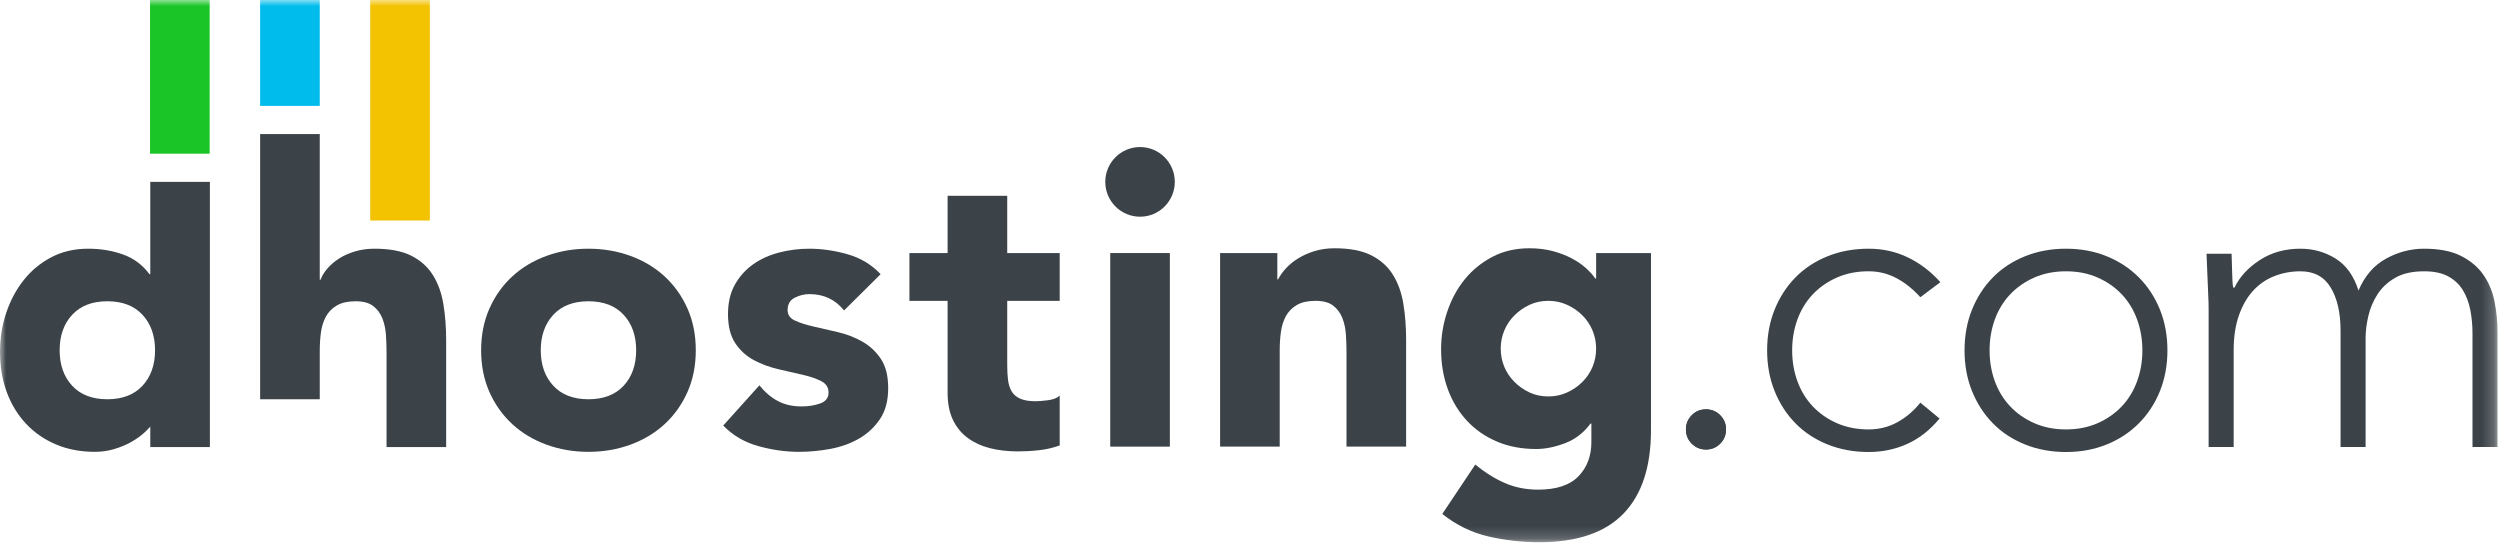
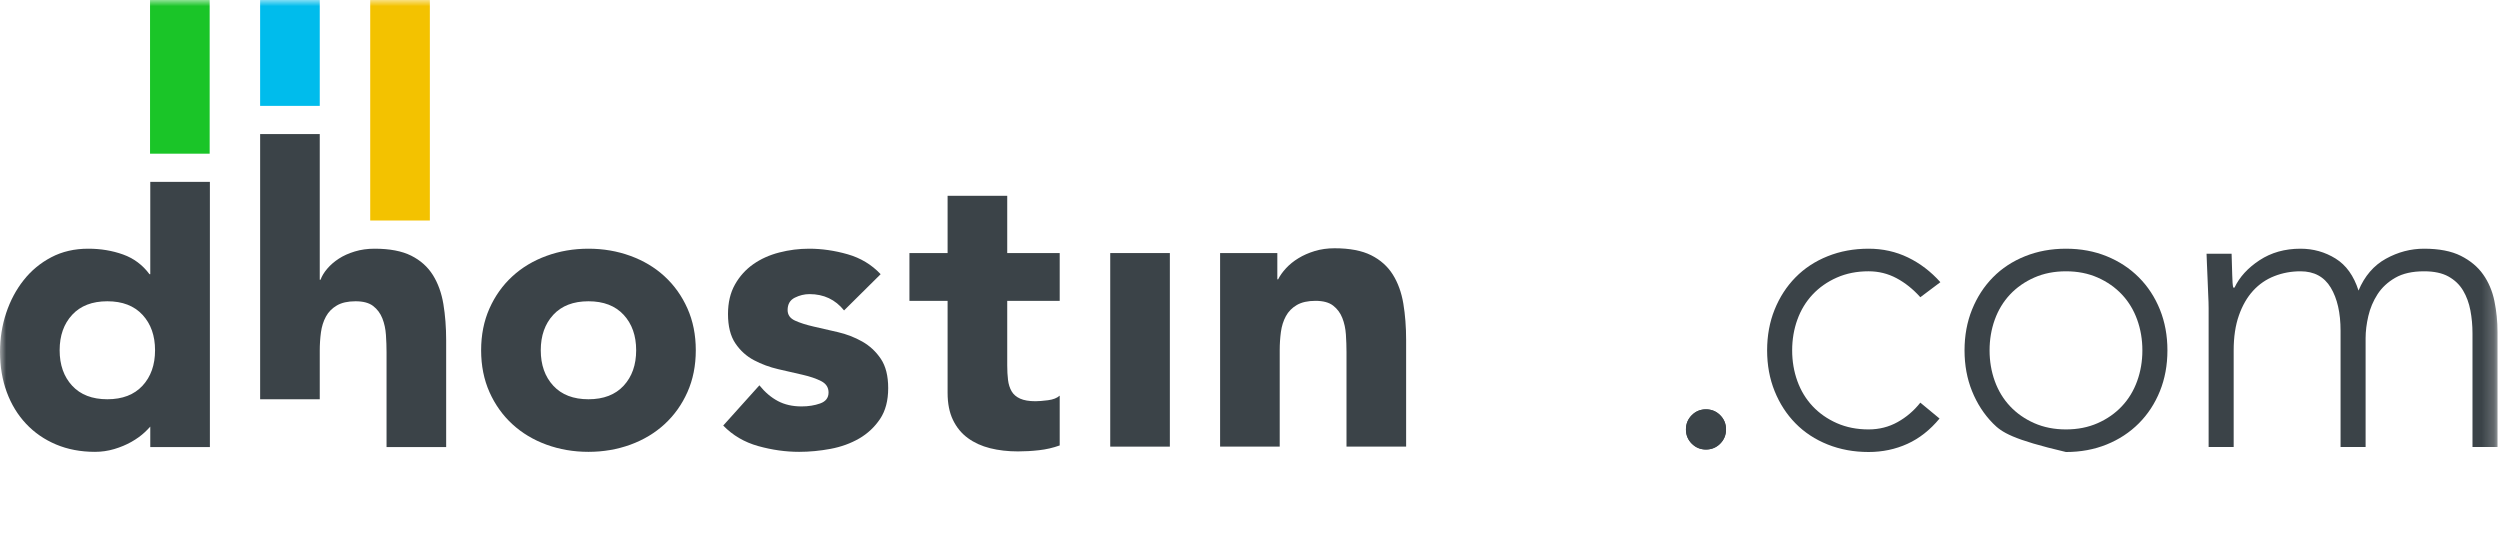
<svg xmlns="http://www.w3.org/2000/svg" xmlns:xlink="http://www.w3.org/1999/xlink" width="202px" height="44px" viewBox="0 0 202 44" version="1.1">
  <title>logo</title>
  <desc>Created with Sketch.</desc>
  <defs>
    <polygon id="path-1" points="0 43.812 201.801 43.812 201.801 0 0 0" />
  </defs>
  <g id="LP-comSoon" stroke="none" stroke-width="1" fill="none" fill-rule="evenodd" transform="translate(-859, -66)">
    <g id="logo" transform="translate(859, 66)">
      <path d="M43.694,28.302 C43.694,29.482 44.031,30.436 44.705,31.166 C45.38,31.895 46.327,32.26 47.548,32.26 C48.769,32.26 49.716,31.895 50.391,31.166 C51.065,30.436 51.402,29.482 51.402,28.302 C51.402,27.122 51.065,26.167 50.391,25.437 C49.716,24.708 48.769,24.343 47.548,24.343 C46.327,24.343 45.38,24.708 44.705,25.437 C44.031,26.167 43.694,27.122 43.694,28.302 M38.875,28.302 C38.875,27.057 39.1,25.931 39.549,24.923 C39.999,23.914 40.614,23.05 41.396,22.331 C42.178,21.612 43.099,21.06 44.159,20.675 C45.219,20.288 46.348,20.095 47.548,20.095 C48.747,20.095 49.876,20.288 50.936,20.675 C51.996,21.06 52.917,21.612 53.699,22.331 C54.48,23.05 55.096,23.914 55.545,24.923 C55.995,25.931 56.22,27.057 56.22,28.302 C56.22,29.546 55.995,30.673 55.545,31.682 C55.096,32.69 54.48,33.553 53.699,34.272 C52.917,34.991 51.996,35.543 50.936,35.93 C49.876,36.315 48.747,36.509 47.548,36.509 C46.348,36.509 45.219,36.315 44.159,35.93 C43.099,35.543 42.178,34.991 41.396,34.272 C40.614,33.553 39.999,32.69 39.549,31.682 C39.1,30.673 38.875,29.546 38.875,28.302" id="Fill-1" fill="#3B4348" />
      <path d="M68.201,25.083 C67.494,24.204 66.563,23.764 65.407,23.764 C64.999,23.764 64.603,23.861 64.218,24.053 C63.833,24.246 63.639,24.58 63.639,25.051 C63.639,25.438 63.837,25.722 64.234,25.904 C64.63,26.087 65.133,26.247 65.744,26.387 C66.354,26.527 67.006,26.676 67.703,26.837 C68.398,26.999 69.052,27.25 69.662,27.593 C70.272,27.937 70.775,28.404 71.171,28.993 C71.568,29.584 71.766,30.372 71.766,31.36 C71.766,32.368 71.547,33.199 71.108,33.853 C70.668,34.507 70.106,35.034 69.422,35.431 C68.735,35.828 67.964,36.107 67.108,36.268 C66.252,36.428 65.407,36.509 64.571,36.509 C63.479,36.509 62.375,36.353 61.263,36.043 C60.148,35.731 59.207,35.178 58.436,34.385 L61.359,31.134 C61.808,31.692 62.306,32.115 62.853,32.405 C63.399,32.695 64.035,32.839 64.763,32.839 C65.32,32.839 65.823,32.759 66.273,32.598 C66.723,32.437 66.947,32.142 66.947,31.713 C66.947,31.306 66.75,31.001 66.354,30.796 C65.957,30.592 65.455,30.42 64.844,30.28 C64.234,30.142 63.581,29.991 62.885,29.83 C62.189,29.67 61.535,29.428 60.925,29.106 C60.316,28.785 59.811,28.329 59.415,27.739 C59.019,27.149 58.822,26.359 58.822,25.374 C58.822,24.45 59.009,23.657 59.384,22.991 C59.758,22.326 60.251,21.78 60.861,21.35 C61.471,20.921 62.173,20.605 62.965,20.401 C63.757,20.197 64.56,20.095 65.374,20.095 C66.402,20.095 67.44,20.245 68.489,20.545 C69.539,20.846 70.428,21.382 71.156,22.154 L68.201,25.083 Z" id="Fill-3" fill="#3B4348" />
      <path d="M85.624,24.308 L81.384,24.308 L81.384,29.522 C81.384,29.951 81.405,30.343 81.448,30.698 C81.491,31.051 81.588,31.356 81.737,31.614 C81.887,31.872 82.117,32.07 82.428,32.21 C82.738,32.349 83.151,32.419 83.665,32.419 C83.922,32.419 84.259,32.392 84.676,32.339 C85.094,32.285 85.409,32.162 85.624,31.968 L85.624,35.991 C85.088,36.185 84.532,36.313 83.953,36.377 C83.376,36.442 82.809,36.474 82.252,36.474 C81.438,36.474 80.689,36.388 80.002,36.216 C79.317,36.045 78.717,35.771 78.204,35.396 C77.69,35.021 77.289,34.532 77,33.931 C76.71,33.331 76.566,32.602 76.566,31.743 L76.566,24.308 L73.482,24.308 L73.482,20.446 L76.566,20.446 L76.566,15.819 L81.384,15.819 L81.384,20.446 L85.624,20.446 L85.624,24.308 Z" id="Fill-5" fill="#3B4348" />
      <mask id="mask-2" fill="white">
        <use xlink:href="#path-1" />
      </mask>
      <g id="Clip-8" />
      <polygon id="Fill-7" fill="#3B4348" mask="url(#mask-2)" points="89.707 36.088 94.524 36.088 94.524 20.447 89.707 20.447" />
      <path d="M98.584,20.446 L103.208,20.446 L103.208,22.571 L103.273,22.571 C103.422,22.271 103.636,21.971 103.915,21.67 C104.193,21.37 104.525,21.101 104.911,20.866 C105.296,20.629 105.735,20.436 106.228,20.285 C106.72,20.136 107.255,20.06 107.833,20.06 C109.053,20.06 110.039,20.249 110.788,20.623 C111.538,20.999 112.121,21.52 112.539,22.184 C112.956,22.849 113.24,23.633 113.39,24.534 C113.539,25.435 113.615,26.411 113.615,27.463 L113.615,36.088 L108.797,36.088 L108.797,28.428 C108.797,27.978 108.78,27.51 108.749,27.028 C108.716,26.545 108.621,26.1 108.46,25.693 C108.3,25.285 108.053,24.953 107.72,24.695 C107.389,24.437 106.913,24.308 106.292,24.308 C105.67,24.308 105.168,24.421 104.782,24.646 C104.397,24.871 104.101,25.173 103.899,25.547 C103.695,25.923 103.562,26.347 103.498,26.819 C103.434,27.291 103.401,27.784 103.401,28.3 L103.401,36.088 L98.584,36.088 L98.584,20.446 Z" id="Fill-9" fill="#3B4348" mask="url(#mask-2)" />
-       <path d="M121.259,28.17 C121.259,28.686 121.354,29.173 121.547,29.636 C121.739,30.097 122.013,30.504 122.366,30.857 C122.72,31.212 123.126,31.497 123.586,31.711 C124.046,31.926 124.555,32.032 125.113,32.032 C125.647,32.032 126.151,31.926 126.622,31.711 C127.093,31.497 127.506,31.212 127.859,30.857 C128.212,30.504 128.485,30.097 128.678,29.636 C128.87,29.173 128.967,28.686 128.967,28.17 C128.967,27.655 128.87,27.168 128.678,26.706 C128.485,26.245 128.212,25.838 127.859,25.483 C127.506,25.129 127.093,24.845 126.622,24.63 C126.151,24.416 125.647,24.308 125.113,24.308 C124.555,24.308 124.046,24.416 123.586,24.63 C123.126,24.845 122.72,25.129 122.366,25.483 C122.013,25.838 121.739,26.245 121.547,26.706 C121.354,27.168 121.259,27.655 121.259,28.17 Z M133.399,34.768 C133.399,37.729 132.655,39.976 131.167,41.511 C129.678,43.044 127.414,43.812 124.373,43.812 C122.981,43.812 121.612,43.656 120.263,43.346 C118.914,43.034 117.671,42.427 116.537,41.526 L119.203,37.536 C119.952,38.158 120.738,38.652 121.563,39.016 C122.388,39.381 123.292,39.563 124.278,39.563 C125.754,39.563 126.842,39.205 127.537,38.486 C128.233,37.767 128.582,36.849 128.582,35.734 L128.582,34.222 L128.517,34.222 C127.959,34.972 127.269,35.504 126.446,35.814 C125.621,36.125 124.845,36.28 124.117,36.28 C122.96,36.28 121.911,36.083 120.969,35.686 C120.026,35.289 119.218,34.731 118.544,34.012 C117.87,33.293 117.35,32.441 116.986,31.453 C116.621,30.467 116.44,29.383 116.44,28.203 C116.44,27.172 116.606,26.165 116.938,25.178 C117.27,24.19 117.74,23.322 118.35,22.571 C118.961,21.82 119.705,21.214 120.583,20.753 C121.461,20.291 122.457,20.06 123.571,20.06 C124.255,20.06 124.881,20.136 125.45,20.285 C126.017,20.436 126.526,20.628 126.975,20.866 C127.425,21.101 127.81,21.363 128.132,21.654 C128.454,21.943 128.71,22.227 128.903,22.506 L128.967,22.506 L128.967,20.447 L133.399,20.447 L133.399,34.768 Z" id="Fill-10" fill="#3B4348" mask="url(#mask-2)" />
      <path d="M11.516,31.166 C10.841,31.895 9.894,32.26 8.673,32.26 C7.452,32.26 6.505,31.895 5.83,31.166 C5.156,30.436 4.819,29.481 4.819,28.301 C4.819,27.122 5.156,26.167 5.83,25.438 C6.505,24.708 7.452,24.343 8.673,24.343 C9.894,24.343 10.841,24.708 11.516,25.438 C12.19,26.167 12.528,27.122 12.528,28.301 C12.528,29.481 12.19,30.436 11.516,31.166 Z M12.142,14.696 L12.142,22.155 L12.078,22.155 C11.52,21.404 10.809,20.873 9.941,20.562 C9.074,20.251 8.137,20.095 7.131,20.095 C6.017,20.095 5.021,20.325 4.143,20.787 C3.265,21.248 2.521,21.865 1.911,22.638 C1.3,23.409 0.83,24.294 0.498,25.292 C0.166,26.29 2.74456522e-05,27.336 2.74456522e-05,28.43 C2.74456522e-05,29.611 0.182,30.694 0.546,31.681 C0.91,32.668 1.43,33.521 2.104,34.239 C2.779,34.958 3.587,35.516 4.529,35.913 C5.471,36.31 6.521,36.509 7.677,36.509 C8.212,36.509 8.732,36.433 9.235,36.283 C9.738,36.133 10.199,35.94 10.617,35.704 C11.034,35.468 11.397,35.206 11.708,34.915 C11.869,34.765 12.012,34.616 12.142,34.469 L12.142,36.122 L12.528,36.122 L16.959,36.122 L16.959,31.988 L16.959,14.696 L12.142,14.696 Z" id="Fill-11" fill="#3B4348" mask="url(#mask-2)" />
-       <path d="M94.924,14.696 C94.924,16.25 93.667,17.51 92.115,17.51 C90.564,17.51 89.307,16.25 89.307,14.696 C89.307,13.141 90.564,11.881 92.115,11.881 C93.667,11.881 94.924,13.141 94.924,14.696" id="Fill-12" fill="#3B4348" mask="url(#mask-2)" />
      <path d="M136.224,34.698 C136.224,34.248 136.381,33.865 136.696,33.549 C137.011,33.233 137.393,33.075 137.844,33.075 C138.294,33.075 138.676,33.233 138.991,33.549 C139.306,33.865 139.463,34.248 139.463,34.698 C139.463,35.149 139.306,35.532 138.991,35.848 C138.676,36.163 138.294,36.321 137.844,36.321 C137.393,36.321 137.011,36.163 136.696,35.848 C136.381,35.532 136.224,35.149 136.224,34.698" id="Fill-13" fill="#3B4348" mask="url(#mask-2)" />
      <path d="M35.825,24.568 C35.675,23.667 35.391,22.884 34.974,22.219 C34.556,21.555 33.973,21.033 33.223,20.658 C32.474,20.283 31.489,20.095 30.268,20.095 C29.69,20.095 29.154,20.17 28.663,20.32 C28.17,20.47 27.742,20.663 27.378,20.9 C27.014,21.136 26.703,21.404 26.447,21.704 C26.189,22.005 26.007,22.305 25.9,22.605 L25.836,22.605 L25.836,10.833 L21.019,10.833 L21.019,32.259 L25.836,32.259 L25.836,28.334 C25.836,27.818 25.869,27.326 25.933,26.853 C25.997,26.382 26.13,25.958 26.334,25.582 C26.537,25.207 26.832,24.906 27.218,24.681 C27.603,24.456 28.105,24.343 28.727,24.343 C29.348,24.343 29.824,24.471 30.156,24.729 C30.488,24.987 30.735,25.32 30.896,25.727 C31.056,26.134 31.152,26.58 31.184,27.063 C31.216,27.545 31.233,28.012 31.233,28.463 L31.233,36.122 L36.05,36.122 L36.05,27.498 C36.05,26.446 35.974,25.469 35.825,24.568" id="Fill-14" fill="#3B4348" mask="url(#mask-2)" />
      <polygon id="Fill-15" fill="#F3C200" mask="url(#mask-2)" points="29.914 17.817 34.732 17.817 34.732 0 29.914 0" />
      <polygon id="Fill-16" fill="#00BCEC" mask="url(#mask-2)" points="21.018 8.555 25.836 8.555 25.836 0 21.018 0" />
      <polygon id="Fill-17" fill="#1AC528" mask="url(#mask-2)" points="12.123 12.418 16.941 12.418 16.941 -0 12.123 -0" />
      <path d="M136.224,34.697 C136.224,34.247 136.381,33.864 136.696,33.548 C137.011,33.232 137.393,33.075 137.843,33.075 C138.292,33.075 138.674,33.232 138.99,33.548 C139.305,33.864 139.462,34.247 139.462,34.697 C139.462,35.148 139.305,35.531 138.99,35.846 C138.674,36.162 138.292,36.319 137.843,36.319 C137.393,36.319 137.011,36.162 136.696,35.846 C136.381,35.531 136.224,35.148 136.224,34.697" id="Fill-18" fill="#3B4348" mask="url(#mask-2)" />
      <path d="M156.715,33.818 C155.95,34.742 155.084,35.424 154.117,35.863 C153.15,36.302 152.104,36.522 150.98,36.522 C149.788,36.522 148.686,36.319 147.674,35.914 C146.662,35.508 145.796,34.94 145.077,34.207 C144.357,33.475 143.795,32.607 143.39,31.604 C142.985,30.602 142.783,29.503 142.783,28.309 C142.783,27.115 142.985,26.016 143.39,25.013 C143.795,24.011 144.357,23.143 145.077,22.411 C145.796,21.679 146.662,21.109 147.674,20.704 C148.686,20.298 149.788,20.095 150.98,20.095 C152.127,20.095 153.189,20.332 154.168,20.805 C155.146,21.278 156.017,21.944 156.782,22.8 L155.163,24.016 C154.578,23.363 153.937,22.85 153.24,22.478 C152.543,22.106 151.789,21.92 150.98,21.92 C150.035,21.92 149.181,22.09 148.416,22.428 C147.652,22.766 146.999,23.222 146.459,23.797 C145.92,24.371 145.509,25.047 145.228,25.825 C144.947,26.602 144.807,27.43 144.807,28.309 C144.807,29.188 144.947,30.016 145.228,30.793 C145.509,31.57 145.92,32.247 146.459,32.821 C146.999,33.396 147.652,33.852 148.416,34.19 C149.181,34.528 150.035,34.697 150.98,34.697 C151.834,34.697 152.616,34.5 153.324,34.105 C154.033,33.712 154.645,33.188 155.163,32.534 L156.715,33.818 Z" id="Fill-19" fill="#3B4348" mask="url(#mask-2)" />
-       <path d="M160.758,28.309 C160.758,29.188 160.898,30.016 161.179,30.793 C161.46,31.57 161.871,32.247 162.41,32.821 C162.95,33.396 163.603,33.852 164.367,34.19 C165.132,34.528 165.986,34.697 166.931,34.697 C167.875,34.697 168.73,34.528 169.494,34.19 C170.259,33.852 170.911,33.396 171.451,32.821 C171.991,32.247 172.401,31.57 172.682,30.793 C172.963,30.016 173.104,29.188 173.104,28.309 C173.104,27.43 172.963,26.602 172.682,25.824 C172.401,25.047 171.991,24.371 171.451,23.796 C170.911,23.222 170.259,22.766 169.494,22.428 C168.73,22.09 167.875,21.921 166.931,21.921 C165.986,21.921 165.132,22.09 164.367,22.428 C163.603,22.766 162.95,23.222 162.41,23.796 C161.871,24.371 161.46,25.047 161.179,25.824 C160.898,26.602 160.758,27.43 160.758,28.309 M158.734,28.309 C158.734,27.115 158.936,26.016 159.341,25.013 C159.746,24.011 160.308,23.143 161.028,22.411 C161.747,21.679 162.613,21.11 163.625,20.704 C164.637,20.298 165.739,20.095 166.931,20.095 C168.123,20.095 169.219,20.298 170.22,20.704 C171.22,21.11 172.086,21.679 172.817,22.411 C173.548,23.143 174.116,24.011 174.521,25.013 C174.926,26.016 175.128,27.115 175.128,28.309 C175.128,29.503 174.926,30.602 174.521,31.604 C174.116,32.607 173.548,33.475 172.817,34.207 C172.086,34.94 171.22,35.508 170.22,35.914 C169.219,36.319 168.123,36.523 166.931,36.523 C165.739,36.523 164.637,36.319 163.625,35.914 C162.613,35.508 161.747,34.94 161.028,34.207 C160.308,33.475 159.746,32.607 159.341,31.604 C158.936,30.602 158.734,29.503 158.734,28.309" id="Fill-20" fill="#3B4348" mask="url(#mask-2)" />
+       <path d="M160.758,28.309 C160.758,29.188 160.898,30.016 161.179,30.793 C161.46,31.57 161.871,32.247 162.41,32.821 C162.95,33.396 163.603,33.852 164.367,34.19 C165.132,34.528 165.986,34.697 166.931,34.697 C167.875,34.697 168.73,34.528 169.494,34.19 C170.259,33.852 170.911,33.396 171.451,32.821 C171.991,32.247 172.401,31.57 172.682,30.793 C172.963,30.016 173.104,29.188 173.104,28.309 C173.104,27.43 172.963,26.602 172.682,25.824 C172.401,25.047 171.991,24.371 171.451,23.796 C170.911,23.222 170.259,22.766 169.494,22.428 C168.73,22.09 167.875,21.921 166.931,21.921 C165.986,21.921 165.132,22.09 164.367,22.428 C163.603,22.766 162.95,23.222 162.41,23.796 C161.871,24.371 161.46,25.047 161.179,25.824 C160.898,26.602 160.758,27.43 160.758,28.309 M158.734,28.309 C158.734,27.115 158.936,26.016 159.341,25.013 C159.746,24.011 160.308,23.143 161.028,22.411 C161.747,21.679 162.613,21.11 163.625,20.704 C164.637,20.298 165.739,20.095 166.931,20.095 C168.123,20.095 169.219,20.298 170.22,20.704 C171.22,21.11 172.086,21.679 172.817,22.411 C173.548,23.143 174.116,24.011 174.521,25.013 C174.926,26.016 175.128,27.115 175.128,28.309 C175.128,29.503 174.926,30.602 174.521,31.604 C174.116,32.607 173.548,33.475 172.817,34.207 C172.086,34.94 171.22,35.508 170.22,35.914 C169.219,36.319 168.123,36.523 166.931,36.523 C162.613,35.508 161.747,34.94 161.028,34.207 C160.308,33.475 159.746,32.607 159.341,31.604 C158.936,30.602 158.734,29.503 158.734,28.309" id="Fill-20" fill="#3B4348" mask="url(#mask-2)" />
      <path d="M178.457,24.895 C178.457,24.602 178.446,24.248 178.424,23.83 C178.401,23.414 178.384,22.991 178.373,22.563 C178.361,22.135 178.345,21.735 178.322,21.363 C178.3,20.991 178.289,20.704 178.289,20.501 L180.313,20.501 C180.335,21.087 180.352,21.65 180.363,22.191 C180.374,22.732 180.402,23.081 180.447,23.239 L180.549,23.239 C180.954,22.383 181.628,21.645 182.573,21.025 C183.517,20.406 184.619,20.095 185.879,20.095 C186.913,20.095 187.857,20.361 188.712,20.89 C189.567,21.419 190.185,22.281 190.568,23.476 C191.062,22.304 191.799,21.447 192.777,20.907 C193.756,20.366 194.784,20.095 195.864,20.095 C197.078,20.095 198.068,20.287 198.832,20.67 C199.597,21.054 200.199,21.555 200.637,22.174 C201.076,22.794 201.379,23.509 201.548,24.321 C201.716,25.132 201.801,25.966 201.801,26.822 L201.801,36.117 L199.777,36.117 L199.777,26.923 C199.777,26.293 199.721,25.678 199.608,25.081 C199.495,24.484 199.299,23.949 199.018,23.476 C198.737,23.002 198.343,22.626 197.837,22.343 C197.331,22.062 196.674,21.921 195.864,21.921 C194.919,21.921 194.143,22.095 193.536,22.445 C192.929,22.794 192.451,23.239 192.103,23.779 C191.754,24.321 191.507,24.907 191.361,25.537 C191.214,26.168 191.141,26.766 191.141,27.329 L191.141,36.117 L189.117,36.117 L189.117,26.72 C189.117,25.278 188.853,24.117 188.325,23.239 C187.795,22.36 186.98,21.921 185.879,21.921 C185.137,21.921 184.433,22.05 183.77,22.31 C183.107,22.569 182.534,22.963 182.05,23.492 C181.566,24.022 181.184,24.687 180.903,25.487 C180.621,26.287 180.481,27.227 180.481,28.309 L180.481,36.117 L178.457,36.117 L178.457,24.895 Z" id="Fill-21" fill="#3B4348" mask="url(#mask-2)" />
    </g>
  </g>
</svg>